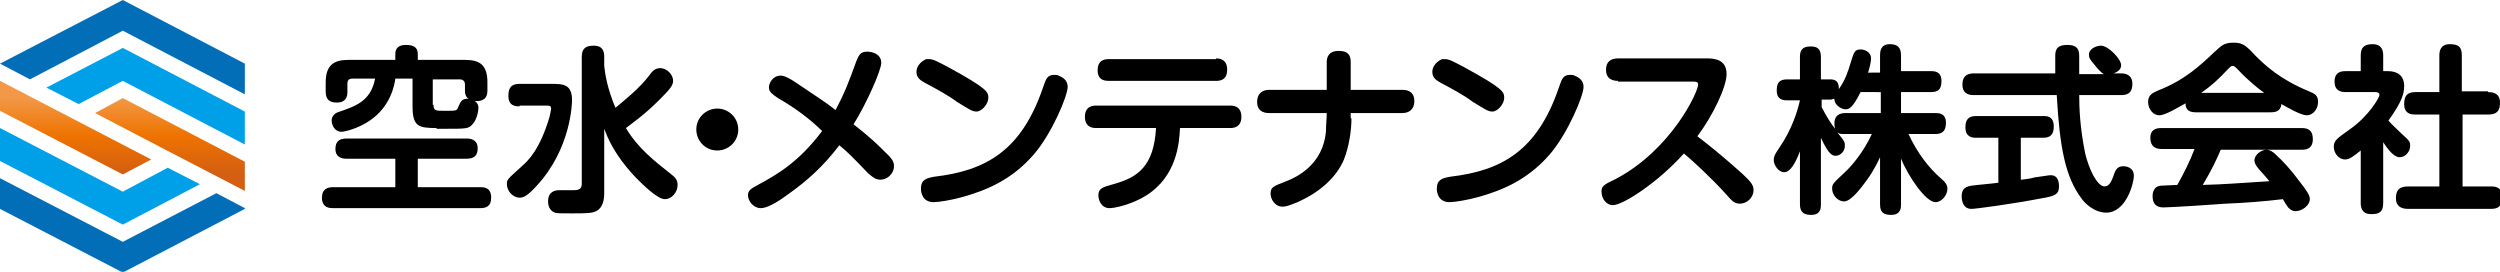
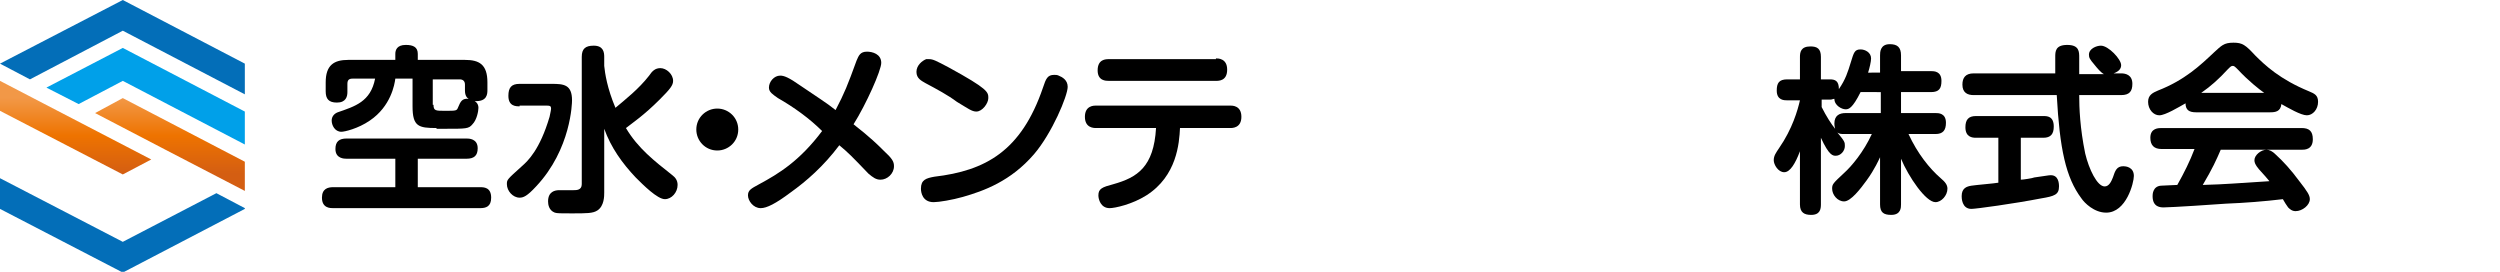
<svg xmlns="http://www.w3.org/2000/svg" version="1.1" id="レイヤー_1" x="0px" y="0px" width="333.9px" height="36.3px" viewBox="0 0 333.9 36.3" style="enable-background:new 0 0 333.9 36.3;" xml:space="preserve">
  <style type="text/css">
	.st0{fill:#00A0E9;}
	.st1{fill:url(#SVGID_1_);}
	.st2{fill:#036EB8;}
	.st3{fill:url(#SVGID_00000016775963728055248800000004469182827114218906_);}
</style>
  <g>
    <g>
      <path d="M55.8,25h8.3c0.5,0,1.5,0,1.5,1.4c0,1.2-0.7,1.4-1.5,1.4H44.5c-0.4,0-1.5,0-1.5-1.4c0-1.2,0.8-1.4,1.5-1.4h8.3v-3.8h-6.5    c-0.3,0-1.5,0-1.5-1.3c0-1,0.5-1.4,1.5-1.4h16c0.3,0,1.5,0,1.5,1.3c0,1-0.5,1.4-1.5,1.4h-6.5V25z M58.3,17.1    c-2.4,0-3.2-0.2-3.2-2.9v-3.7h-2.3c-0.1,0.8-0.6,3.7-3.4,5.6c-1.6,1.1-3.4,1.5-3.8,1.5c-0.9,0-1.3-0.9-1.3-1.5    c0-0.5,0.3-0.9,0.8-1.1c2.3-0.8,4.4-1.4,5-4.5h-3c-0.5,0-0.7,0.2-0.7,0.7v1.1c0,0.6-0.2,1.4-1.4,1.4c-1.1,0-1.5-0.5-1.5-1.5V11    c0-2.3,1.1-3,3-3h6.3V7.2C52.8,6.7,53,6,54.2,6c1,0,1.6,0.3,1.6,1.2V8h6.3c1.9,0,3,0.6,3,3v1c0,0.5,0,1.6-1.7,1.5    c0.2,0.1,0.5,0.4,0.5,0.9c0,0.4-0.2,1.6-0.8,2.2c-0.5,0.6-0.8,0.6-3.7,0.6H58.3z M57.9,14c0,0.8,0.3,0.8,1.5,0.8    c1.6,0,1.6,0,1.8-0.5c0.3-0.7,0.5-1.2,1.4-1.1c-0.2-0.1-0.5-0.4-0.5-1.1v-0.8c0-0.5-0.3-0.7-0.7-0.7h-3.6V14z" />
      <path d="M69.4,14.2c-0.5,0-1.5,0-1.5-1.4c0-1.1,0.4-1.6,1.5-1.6h4.3c1.6,0,2.7,0.1,2.7,2.2c0,0.3-0.1,6.5-4.8,11.5    c-1.2,1.3-1.7,1.5-2.2,1.5c-0.9,0-1.7-0.9-1.7-1.8c0-0.6,0-0.6,2-2.4c0.8-0.7,2.4-2.2,3.7-6.6c0.1-0.5,0.2-0.9,0.2-1.1    c0-0.3-0.1-0.4-0.6-0.4H69.4z M80.7,8.8c0.1,1,0.4,3,1.5,5.6c1.3-1.1,3.1-2.5,4.5-4.3c0.4-0.6,0.8-1,1.5-1c0.8,0,1.7,0.8,1.7,1.7    c0,0.6-0.4,1.1-1.8,2.5c-2.1,2.1-3.6,3.1-4.5,3.8c1.6,2.7,3.8,4.4,6.2,6.3c0.4,0.3,0.7,0.7,0.7,1.3c0,1-0.8,1.9-1.7,1.9    c-1,0-2.9-1.9-3.9-2.9c-1.8-1.9-3.3-4-4.2-6.5v8.5c0,0.5,0,1.8-0.9,2.4c-0.6,0.4-1.4,0.4-3.5,0.4c-1.4,0-1.9,0-2.2-0.1    c-0.8-0.3-0.9-1.1-0.9-1.5c0-1.3,0.9-1.5,1.5-1.5c0.1,0,1.6,0,1.9,0c0.4,0,1.1,0,1.1-0.8v-17c0-1.1,0.5-1.5,1.6-1.5    c1.3,0,1.4,0.9,1.4,1.5V8.8z" />
      <path d="M98.6,17.3c0,1.6-1.3,2.8-2.8,2.8c-1.6,0-2.8-1.3-2.8-2.8c0-1.6,1.3-2.8,2.8-2.8C97.3,14.5,98.6,15.7,98.6,17.3z" />
      <path d="M103.9,13.1c-0.7-0.5-1.2-0.8-1.2-1.4c0-0.8,0.7-1.6,1.5-1.6c0.5,0,1.1,0.2,2.8,1.4c1.9,1.3,3.5,2.3,4.6,3.2    c1.2-2.3,1.6-3.3,2.8-6.6c0.3-0.7,0.5-1.2,1.4-1.2c0.7,0,1.9,0.3,1.9,1.5c0,1-2,5.5-3.7,8.2c2.3,1.8,3.3,2.8,4,3.5    c1.2,1.1,1.4,1.5,1.4,2.1c0,1-0.9,1.8-1.8,1.8c-0.6,0-1-0.3-1.6-0.8c-2.3-2.4-2.7-2.8-3.9-3.8c-2.1,2.8-4.4,4.8-6.5,6.3    c-2,1.5-3.2,2.1-4,2.1c-1,0-1.7-1-1.7-1.7c0-0.7,0.4-0.9,1.5-1.5c2.6-1.4,5.4-3.1,8.4-7.1C108.1,15.8,106,14.3,103.9,13.1z" />
      <path d="M124.1,7.9c0.5,0,0.9,0.2,2.6,1.1c5.3,2.9,5.3,3.3,5.3,4.1c0,0.7-0.8,1.8-1.6,1.8c-0.6,0-1.1-0.4-2.6-1.3    c-1.2-0.9-2.7-1.7-4.2-2.5c-0.5-0.3-1.2-0.6-1.2-1.5c0-0.9,0.8-1.5,1.3-1.7C123.9,7.9,124,7.9,124.1,7.9z M142.6,11.6    c0,1.2-2.1,6.2-4.5,9c-3.1,3.6-6.7,4.9-9.5,5.7c-1.4,0.4-3.2,0.7-3.9,0.7c-1.5,0-1.7-1.3-1.7-1.8c0-1.2,0.7-1.4,1.8-1.6    c6.8-0.8,11.6-3.4,14.5-11.9c0.4-1.2,0.6-1.7,1.5-1.7c0.2,0,0.4,0,0.6,0.1C141.9,10.3,142.6,10.7,142.6,11.6z" />
      <path d="M146.4,17.1c-0.3,0-1.5,0-1.5-1.5c0-1.5,1.2-1.5,1.5-1.5h17.9c0.3,0,1.5,0,1.5,1.5c0,1.5-1.2,1.5-1.5,1.5h-6.7    c-0.1,2-0.4,6.4-4.5,9c-1.9,1.2-4.2,1.7-4.9,1.7c-1.2,0-1.5-1.2-1.5-1.7c0-0.9,0.5-1.1,2-1.5c3.2-0.9,5.4-2.3,5.7-7.5H146.4z     M162.4,7.8c0.3,0,1.5,0,1.5,1.5c0,1.5-1.1,1.5-1.5,1.5h-14.3c-0.4,0-1.5,0-1.5-1.4c0-1.5,1.1-1.5,1.5-1.5H162.4z" />
-       <path d="M180.5,15.8c0,1.6-0.3,3.7-1,5.5c-1.1,2.6-3.5,4.5-6.2,5.7c-1,0.4-1.5,0.6-2,0.6c-1.1,0-1.6-1.1-1.6-1.7    c0-0.9,0.3-1,2.1-1.7c1.3-0.5,5-2.2,5.3-6.8c0-0.8,0.1-1.6,0.1-2.3h-7.7c-0.3,0-1.6,0-1.6-1.5c0-1.1,0.7-1.6,1.6-1.6h7.7V8.3    c0-0.6,0.2-1.5,1.6-1.5c1.2,0,1.6,0.5,1.6,1.5V12h6.9c0.3,0,1.6,0,1.6,1.5c0,1.1-0.7,1.6-1.6,1.6h-6.9V15.8z" />
-       <path d="M193,7.9c0.5,0,0.9,0.2,2.6,1.1c5.3,2.9,5.3,3.3,5.3,4.1c0,0.7-0.8,1.8-1.6,1.8c-0.6,0-1.1-0.4-2.6-1.3    c-1.2-0.9-2.7-1.7-4.2-2.5c-0.5-0.3-1.2-0.6-1.2-1.5c0-0.9,0.8-1.5,1.3-1.7C192.8,7.9,193,7.9,193,7.9z M211.5,11.6    c0,1.2-2.1,6.2-4.5,9c-3.1,3.6-6.7,4.9-9.5,5.7c-1.4,0.4-3.2,0.7-3.9,0.7c-1.5,0-1.7-1.3-1.7-1.8c0-1.2,0.7-1.4,1.8-1.6    c6.8-0.8,11.6-3.4,14.5-11.9c0.4-1.2,0.6-1.7,1.5-1.7c0.2,0,0.4,0,0.6,0.1C210.8,10.3,211.5,10.7,211.5,11.6z" />
-       <path d="M216.1,10.8c-0.5,0-1.6-0.1-1.6-1.5c0-1.1,0.7-1.5,1.6-1.5h11.9c1.1,0,2.6,0.2,2.6,2.1c0,1.7-1.8,5.5-3.9,8.3    c1.3,1,3.1,2.4,6,5c1.3,1.2,1.5,1.6,1.5,2.2c0,1-0.9,1.8-1.8,1.8c-0.8,0-1.1-0.4-1.9-1.3c-1.9-2.1-4.6-4.6-5.6-5.4    c-3.4,3.8-8.1,6.9-9.5,6.9c-0.8,0-1.5-0.8-1.5-1.8c0-0.7,0.2-0.9,1.9-1.7c7.4-3.9,11-11.6,11-12.6c0-0.4-0.3-0.4-0.7-0.4H216.1z" />
      <path d="M251.1,9.5V7.4c0-0.4,0-1.5,1.3-1.5c1,0,1.5,0.4,1.5,1.5v2.1h4c0.4,0,1.4,0,1.4,1.3c0,1-0.3,1.5-1.4,1.5h-4v2.8h4.6    c0.4,0,1.4,0,1.4,1.3c0,1-0.4,1.5-1.4,1.5h-3.6c1.2,2.6,2.8,4.6,4.3,5.9c0.6,0.5,0.9,0.9,0.9,1.4c0,0.9-0.8,1.8-1.6,1.8    c-1.3,0-3.6-3.4-4.6-5.8v6.1c0,0.4,0,1.4-1.3,1.4c-1,0-1.5-0.3-1.5-1.4V21c-0.1,0.2-0.7,1.6-1.8,3.1c-0.8,1.1-2.1,2.8-3,2.8    c-0.9,0-1.6-0.9-1.6-1.7c0-0.6,0.1-0.7,1.6-2.1c1-0.9,2.6-2.8,3.7-5.2h-3.6c-0.5,0-0.7,0-1-0.2c1,1.2,1,1.3,1,1.8    c0,0.7-0.6,1.3-1.2,1.3c-0.4,0-0.9,0-2-2.4v8.9c0,0.6-0.1,1.4-1.3,1.4c-0.9,0-1.5-0.3-1.5-1.4v-7.1c-0.6,1.6-1.3,2.8-2.1,2.8    c-0.8,0-1.4-1-1.4-1.6c0-0.6,0.3-1,0.7-1.6c1.8-2.6,2.5-5.1,2.8-6.4h-1.7c-0.4,0-1.4,0-1.4-1.3c0-1,0.3-1.5,1.4-1.5h1.7v-3    c0-0.6,0.1-1.4,1.4-1.4c0.9,0,1.4,0.3,1.4,1.4v3h1.2c0.7,0,1.2,0.2,1.2,1.3c0.9-1.3,1.2-2.3,1.6-3.6c0.4-1.3,0.5-1.7,1.3-1.7    c0.6,0,1.4,0.4,1.4,1.2c0,0.4-0.2,1.3-0.4,1.9H251.1z M248.5,12.3c-1.1,2.2-1.6,2.3-2,2.3c-0.5,0-1.5-0.5-1.5-1.4    c-0.2,0-0.3,0.1-0.5,0.1h-1.2v1c0.6,1.2,1.3,2.3,1.8,2.9c0-0.1-0.1-0.3-0.1-0.7c0-1.1,0.7-1.4,1.5-1.4h4.7v-2.8H248.5z" />
      <path d="M266.9,18.4h-3c-0.5,0-1.4-0.1-1.4-1.4c0-1,0.4-1.5,1.4-1.5h9c0.5,0,1.4,0,1.4,1.4c0,1-0.4,1.5-1.4,1.5h-3V24    c0.3,0,1.6-0.2,1.8-0.3c1.5-0.2,1.9-0.3,2.2-0.3c1,0,1.1,1,1.1,1.5c0,1.1-0.6,1.3-2.4,1.6c-3.6,0.7-8.7,1.4-9.3,1.4    c-1.3,0-1.3-1.5-1.3-1.7c0-1.1,0.7-1.3,1.3-1.4c0.6-0.1,3.1-0.3,3.6-0.4V18.4z M263.6,12.7c-0.8,0-1.5-0.3-1.5-1.4    c0-0.9,0.4-1.5,1.5-1.5h10.9c0-0.4,0-2,0-2.2c0-0.7,0-1.6,1.6-1.6c1.6,0,1.6,0.9,1.6,1.7c0,0.7,0,1.5,0,2.2h3.3    c-0.4-0.2-0.9-0.8-1.3-1.3c-0.6-0.7-0.7-0.9-0.7-1.3c0-0.8,1-1.2,1.6-1.2c1,0,2.7,1.8,2.7,2.6c0,0.4-0.2,0.8-1,1.1h1    c0.6,0,1.5,0.2,1.5,1.4c0,1-0.4,1.5-1.5,1.5h-5.6c0,1.7,0.1,4.4,0.8,7.8c0.5,2.1,1.6,4.4,2.6,4.4c0.6,0,0.9-0.7,1.1-1.2    c0.3-0.9,0.5-1.5,1.4-1.5c0.3,0,1.4,0.1,1.4,1.3c0,0.9-1,4.9-3.7,4.9c-1.6,0-2.9-1.3-3.3-1.9c-2.1-2.8-2.9-6.6-3.3-13.8H263.6z" />
      <path d="M293.3,15c-0.9,0-1.4-0.3-1.4-1.2c-0.9,0.5-2.7,1.6-3.5,1.6c-0.8,0-1.5-0.8-1.5-1.8c0-0.9,0.6-1.2,1.3-1.5    c3.6-1.4,5.7-3.4,7.5-5.1c1-0.9,1.3-1.3,2.6-1.3c1.2,0,1.6,0.3,2.9,1.7c1.3,1.3,3.3,3.2,7.2,4.8c0.7,0.3,1.2,0.5,1.2,1.4    c0,1-0.7,1.8-1.5,1.8c-0.8,0-2.5-1-3.4-1.5c-0.1,1-0.8,1.1-1.5,1.1H293.3z M296.6,20c-0.6,1.4-1.1,2.5-2.4,4.7    c3.4-0.1,4-0.2,8.9-0.5c-0.4-0.5-0.5-0.6-1.4-1.6c-0.5-0.6-0.6-0.9-0.6-1.2c0-0.7,0.9-1.4,1.6-1.4c0.4,0,0.8,0.2,1.2,0.6    c1,0.9,2.1,2.1,3.2,3.6c1.1,1.4,1.4,1.9,1.4,2.4c0,0.8-1,1.6-1.9,1.6c-0.5,0-0.8-0.3-1-0.5c-0.1-0.1-0.6-0.9-0.7-1.1    c-2.5,0.3-5.1,0.5-7.6,0.6c-1.2,0.1-7.4,0.5-8.3,0.5c-0.4,0-1.5,0-1.5-1.5c0-0.2,0-1.3,1.1-1.4c0.2,0,1.9-0.1,2.2-0.1    c0.9-1.6,1.7-3.2,2.3-4.8h-4.4c-1,0-1.5-0.5-1.5-1.5c0-1.3,1.1-1.3,1.5-1.3h18.7c1,0,1.5,0.4,1.5,1.5c0,1.4-1.1,1.4-1.5,1.4H296.6    z M302.4,12.4c-0.7-0.5-2.1-1.6-3.5-3.1c-0.4-0.4-0.5-0.5-0.7-0.5s-0.3,0.1-0.7,0.5c-1.1,1.2-2.2,2.2-3.5,3.1H302.4z" />
-       <path d="M318.9,9.5c1.2,0,2.2,0.5,2.2,2c0,1-0.3,2.1-2.1,4.6c0.5,0.6,1,1,1.8,1.8c1,0.9,1.1,1,1.1,1.6c0,0.7-0.6,1.5-1.4,1.5    c-0.8,0-1.6-1.1-2.2-2v8.1c0,1.2-0.5,1.5-1.6,1.5c-1.2,0-1.4-0.8-1.4-1.5v-7c-1,0.8-1.5,1.2-2.1,1.2c-0.8,0-1.5-0.8-1.5-1.7    c0-0.8,0.4-1.1,2.1-2.3c2.6-1.8,4-4.3,4-4.6c0-0.4-0.4-0.4-0.6-0.4h-3.9c-0.7,0-1.5-0.2-1.5-1.4c0-1.4,1.1-1.4,1.5-1.4h2V7.4    c0-1.1,0.5-1.5,1.6-1.5c1.3,0,1.4,1,1.4,1.5v2.1H318.9z M332.3,12.3c0.4,0,1.6,0,1.6,1.4c0,1.1-0.4,1.6-1.6,1.6h-3.4v9.6h3.8    c0.4,0,1.5,0,1.5,1.4c0,1.1-0.4,1.6-1.5,1.6h-11c-0.4,0-1.7,0-1.7-1.4c0-1.2,0.5-1.6,1.7-1.6h4.1v-9.6h-3.2c-0.4,0-1.5,0-1.5-1.4    c0-1.2,0.5-1.6,1.5-1.6h3.2V7.4c0-0.5,0.1-1.5,1.4-1.5c1.2,0,1.6,0.4,1.6,1.5v4.8H332.3z" />
    </g>
    <g>
      <polygon class="st0" points="6.2,11.7 10.5,13.9 16.4,10.8 32.7,19.3 32.7,17 32.7,15 32.7,15 32.7,14.9 16.4,6.4   " />
-       <polygon class="st0" points="26.7,24.6 22.4,22.4 16.4,25.6 0,17.1 0,19.4 0,21.4 0,21.4 0,21.5 16.4,30   " />
      <linearGradient id="SVGID_1_" gradientUnits="userSpaceOnUse" x1="10.1" y1="13.079" x2="10.1" y2="23.181">
        <stop offset="0" style="stop-color:#F29847" />
        <stop offset="0.5" style="stop-color:#EE7300" />
        <stop offset="1" style="stop-color:#D45E12" />
      </linearGradient>
      <polygon class="st1" points="20.2,21.3 0,10.8 0,12.9 0,14.8 16.4,23.3   " />
      <polygon class="st2" points="16.4,32.3 0,23.8 0,25.9 0,27.9 16.4,36.4 32.7,27.9 32.7,27.8 28.9,25.8   " />
      <polygon class="st2" points="16.4,4.1 32.7,12.6 32.7,10.5 32.7,8.5 16.4,0 0,8.5 4,10.6   " />
      <linearGradient id="SVGID_00000090262430662510078060000000365244705410888884_" gradientUnits="userSpaceOnUse" x1="22.702" y1="13.079" x2="22.702" y2="23.181">
        <stop offset="0" style="stop-color:#F29847" />
        <stop offset="0.5" style="stop-color:#EE7300" />
        <stop offset="1" style="stop-color:#D45E12" />
      </linearGradient>
      <polygon style="fill:url(#SVGID_00000090262430662510078060000000365244705410888884_);" points="12.7,15.1 22.1,20 32.7,25.5     32.7,23.5 32.7,21.6 16.4,13.1   " />
    </g>
  </g>
</svg>